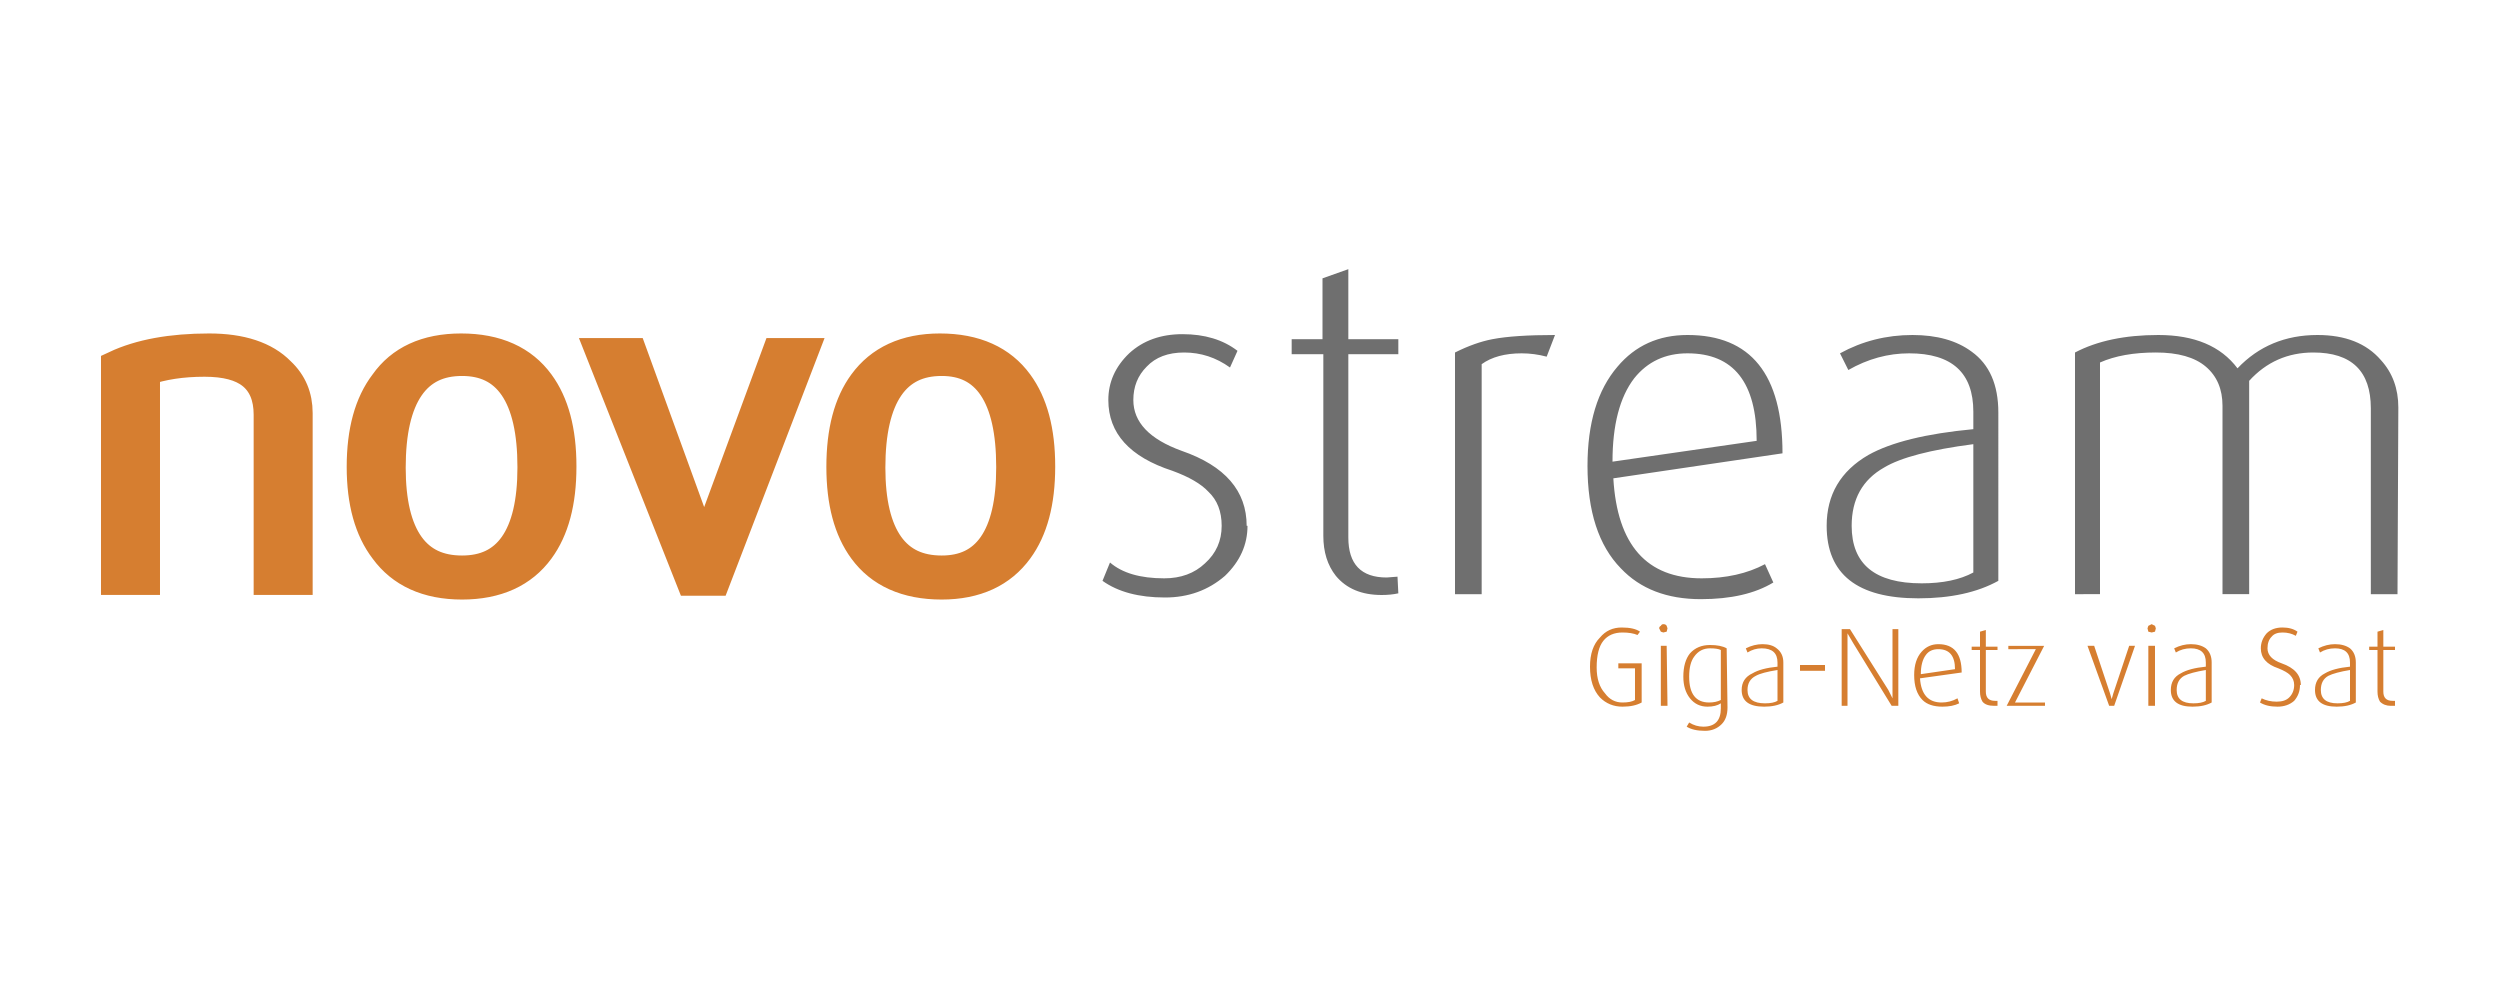
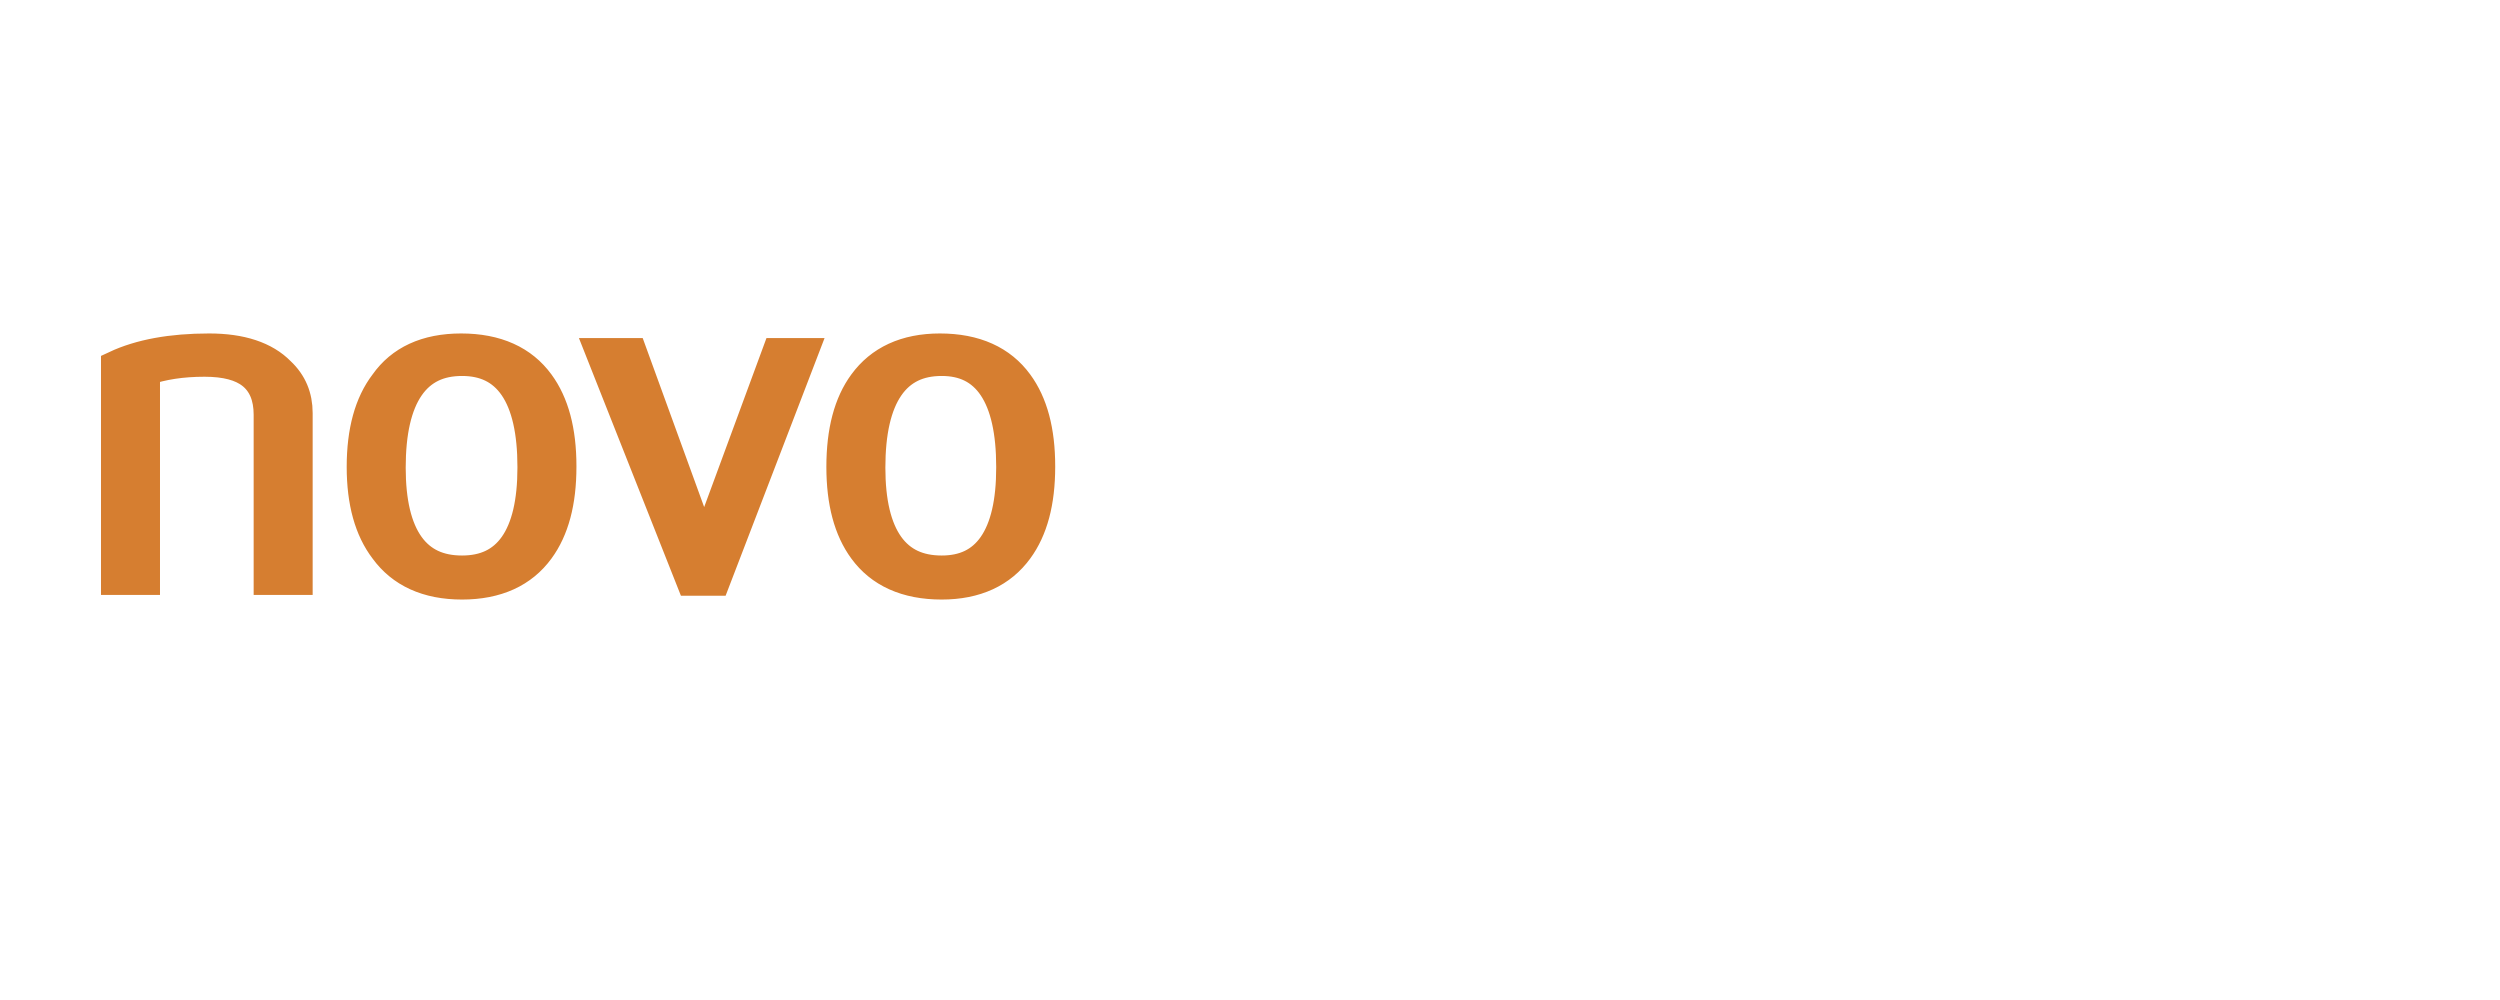
<svg xmlns="http://www.w3.org/2000/svg" xml:space="preserve" viewBox="0 0 300 120">
  <g style="fill:#d67e30;stroke:#d67e30;stroke-width:3.532">
    <path d="M32.2 104.3h-3V82.6q0-6.7-7.2-6.7-3.8 0-6.7 1.2v27.2h-3V76q4-2.2 10.2-2.2 5.2 0 7.7 3 2 2.2 2 5.6zM61.4 89.4q0 7-2.5 11-2.8 4.5-8.4 4.5-5.6 0-8.4-4.5-2.6-4-2.6-11 0-7.1 2.6-11.1 2.7-4.5 8.3-4.5 5.7 0 8.5 4.5 2.5 4 2.5 11zm-3 0q0-13.6-7.9-13.6-8 0-8 13.7 0 13.2 8 13.2 7.9 0 7.9-13.2zM88.2 74.4l-9.8 30H76l-10.1-30h3.3L76.5 98q.6 1.8.7 3.2h.1l.8-3.2 7.4-23.6zM114.4 89.4q0 7-2.5 11-2.8 4.5-8.3 4.5-5.7 0-8.5-4.5-2.5-4-2.5-11 0-7.1 2.5-11.1 2.8-4.5 8.3-4.5 5.7 0 8.5 4.5 2.5 4 2.5 11zm-3 0q0-13.6-7.8-13.6-8 0-8 13.7 0 13.2 8 13.2 7.8 0 7.8-13.2z" transform="matrix(1.084 0 0 .922 .7 -26.4)" />
  </g>
  <g style="fill:#6f6f6f">
-     <path d="M149.7 63.1q0 3.4-2.7 6-3 2.6-7.2 2.6-4.7 0-7.5-2l.9-2.2q2.2 1.9 6.5 1.9 3 0 4.9-1.8 2-1.8 2-4.5 0-2.6-1.6-4.1-1.3-1.4-4.3-2.5Q133 54 133 48q0-3.2 2.5-5.6 2.5-2.3 6.4-2.3 4 0 6.6 2l-.9 2q-2.5-1.8-5.5-1.8-2.9 0-4.5 1.7-1.6 1.6-1.6 4 0 4 5.8 6.1 7.8 2.7 7.8 9zM167.8 71.2q-.9.2-2 .2-3.6 0-5.5-2.3-1.5-1.9-1.5-4.8V42.5H155v-1.8h3.7v-7.3l3.1-1.1v8.4h6v1.8h-6v22q0 4.8 4.6 4.8l1.3-.1zM186.6 40.2l-1 2.6q-1.5-.4-3-.4-3 0-4.8 1.3v27.6h-3.2v-29q2.4-1.2 4.5-1.6 2.6-.5 7.5-.5zM213.9 54.4l-20.3 3q.7 12 10.6 12 4.4 0 7.6-1.7l1 2.2q-3.3 2-8.7 2-6.1 0-9.6-3.7-4-4.1-4-12.3 0-7.7 3.6-11.9 3.2-3.8 8.4-3.8 11.4 0 11.4 14.2zm-3.1-1.5q0-10.5-8.3-10.5-4 0-6.4 3-2.6 3.4-2.6 10zM239.8 69.7q-3.8 2.1-9.6 2.1-11 0-11-8.7 0-5.6 5-8.5 4.1-2.3 12.6-3.1v-2.1q0-7-7.7-7-3.8 0-7.3 2l-1-2q4-2.2 8.7-2.2 4.4 0 7.1 2 3.2 2.3 3.2 7.3zm-3-1V53.3q-7.7 1-10.7 2.8-3.9 2.2-3.9 7 0 6.9 8.4 6.9 3.8 0 6.2-1.3zM287.7 71.3h-3.2V49q0-6.7-6.9-6.7-4.6 0-7.7 3.4v25.6h-3.2V48.7q0-3-2-4.7-2-1.7-6-1.7t-6.7 1.2v27.8H249v-29q4-2.1 10-2.1 6.5 0 9.5 4 3.8-4 9.6-4 5 0 7.6 3 2.1 2.3 2.1 5.7z" />
-   </g>
+     </g>
  <g style="fill:#d67e30">
-     <path d="M197 84.3q-.9.5-2.3.5-1.6 0-2.7-1.1-1.2-1.3-1.2-3.7 0-2.3 1.2-3.5 1-1.2 2.6-1.2 1.5 0 2.2.5l-.3.4q-.7-.3-1.8-.3-1.5 0-2.3 1-.8 1-.8 3.2 0 2 1 3.1.8 1.1 2.1 1.1 1 0 1.5-.3v-3.8h-2v-.6h2.8zM200.1 75.4l-.1.4-.4.1-.3-.1-.2-.4q0-.2.2-.3.1-.2.3-.2.3 0 .4.2l.1.3zm0 9.3h-.8v-7.2h.7zM207.3 84.9q0 1.3-.7 2-.8.8-2 .8-1.4 0-2.2-.5l.3-.5q.8.5 1.7.5 2.1 0 2.1-2.2v-.6q-.6.4-1.6.4-1.3 0-2.1-1t-.8-2.6q0-1.8.8-2.8.9-1 2.4-1 1.3 0 2 .4zm-.8-1V78q-.4-.2-1.3-.2-1.2 0-1.9 1-.6.8-.6 2.4 0 3.1 2.4 3.1.8 0 1.4-.3zM214 84.3q-.9.5-2.3.5-2.7 0-2.7-2 0-1.4 1.3-2 1-.6 3-.8v-.5q0-1.7-1.9-1.7-.9 0-1.7.5l-.2-.5q1-.5 2-.5 1.1 0 1.7.5.8.6.8 1.7zm-.7-.2v-3.7q-1.9.3-2.6.7-1 .5-1 1.7 0 1.6 2.1 1.6 1 0 1.5-.3zM219 80.5h-3v-.7h3zM227.8 84.7h-.8l-4.6-7.5-.7-1.2v8.7h-.7v-9.2h1l4.6 7.3.5 1v-8.3h.7zM235.4 80.7l-5 .7q.2 2.9 2.6 2.9 1 0 1.9-.5l.2.6q-.8.4-2 .4-1.6 0-2.4-.8-1-1-1-3 0-1.8.9-2.8.8-.9 2-.9 2.8 0 2.8 3.4zm-.8-.4q0-2.4-2-2.4-1 0-1.5.7-.6.8-.6 2.3zM239.7 84.7h-.4q-1 0-1.4-.5-.3-.5-.3-1.2V78h-1v-.4h1v-1.8l.7-.2v2h1.4v.4h-1.4V83q0 1.1 1.1 1.1h.3zM245.4 84.7h-4.6l3.5-6.8H241v-.4h4.3l-3.5 6.8h3.6zM256.2 77.5l-2.5 7.2h-.6l-2.6-7.2h.8l1.9 5.7.2.7.2-.7 1.9-5.7zM258.7 75.4l-.1.4-.4.1-.4-.1-.1-.4.1-.3.4-.2.4.2.1.3zm-.1 9.3h-.8v-7.2h.8zM265.4 84.3q-.9.5-2.3.5-2.6 0-2.6-2 0-1.4 1.2-2 1-.6 3-.8v-.5q0-1.7-1.8-1.7-1 0-1.8.5l-.2-.5q1-.5 2-.5 1.1 0 1.8.5.7.6.7 1.7zm-.7-.2v-3.7q-1.8.3-2.6.7-.9.5-.9 1.7 0 1.6 2 1.6 1 0 1.5-.3zM276 82.2q0 1.1-.7 1.9-.8.7-2 .7-1.3 0-2.1-.5l.2-.5q.8.4 1.8.4t1.5-.5q.6-.6.6-1.5 0-.7-.5-1.2-.4-.4-1.4-.8-2.1-.7-2.1-2.4 0-1 .7-1.8.7-.7 1.9-.7 1.1 0 1.8.5l-.2.5q-.7-.4-1.6-.4-.9 0-1.3.5-.5.5-.5 1.4 0 1.2 1.7 1.8 2.3.8 2.3 2.6zM282.7 84.3q-.9.5-2.3.5-2.6 0-2.6-2 0-1.4 1.2-2 1-.6 3-.8v-.5q0-1.7-1.8-1.7-1 0-1.8.5l-.2-.5q1-.5 2-.5 1.1 0 1.8.5.7.6.7 1.7zm-.7-.2v-3.7q-1.8.3-2.6.7-.9.5-.9 1.7 0 1.6 2 1.6 1 0 1.5-.3zM287.4 84.7h-.5q-.8 0-1.3-.5-.3-.5-.3-1.2V78h-1v-.4h1v-1.8l.7-.2v2h1.4v.4H286V83q0 1.1 1.1 1.1h.3z" />
-   </g>
+     </g>
</svg>